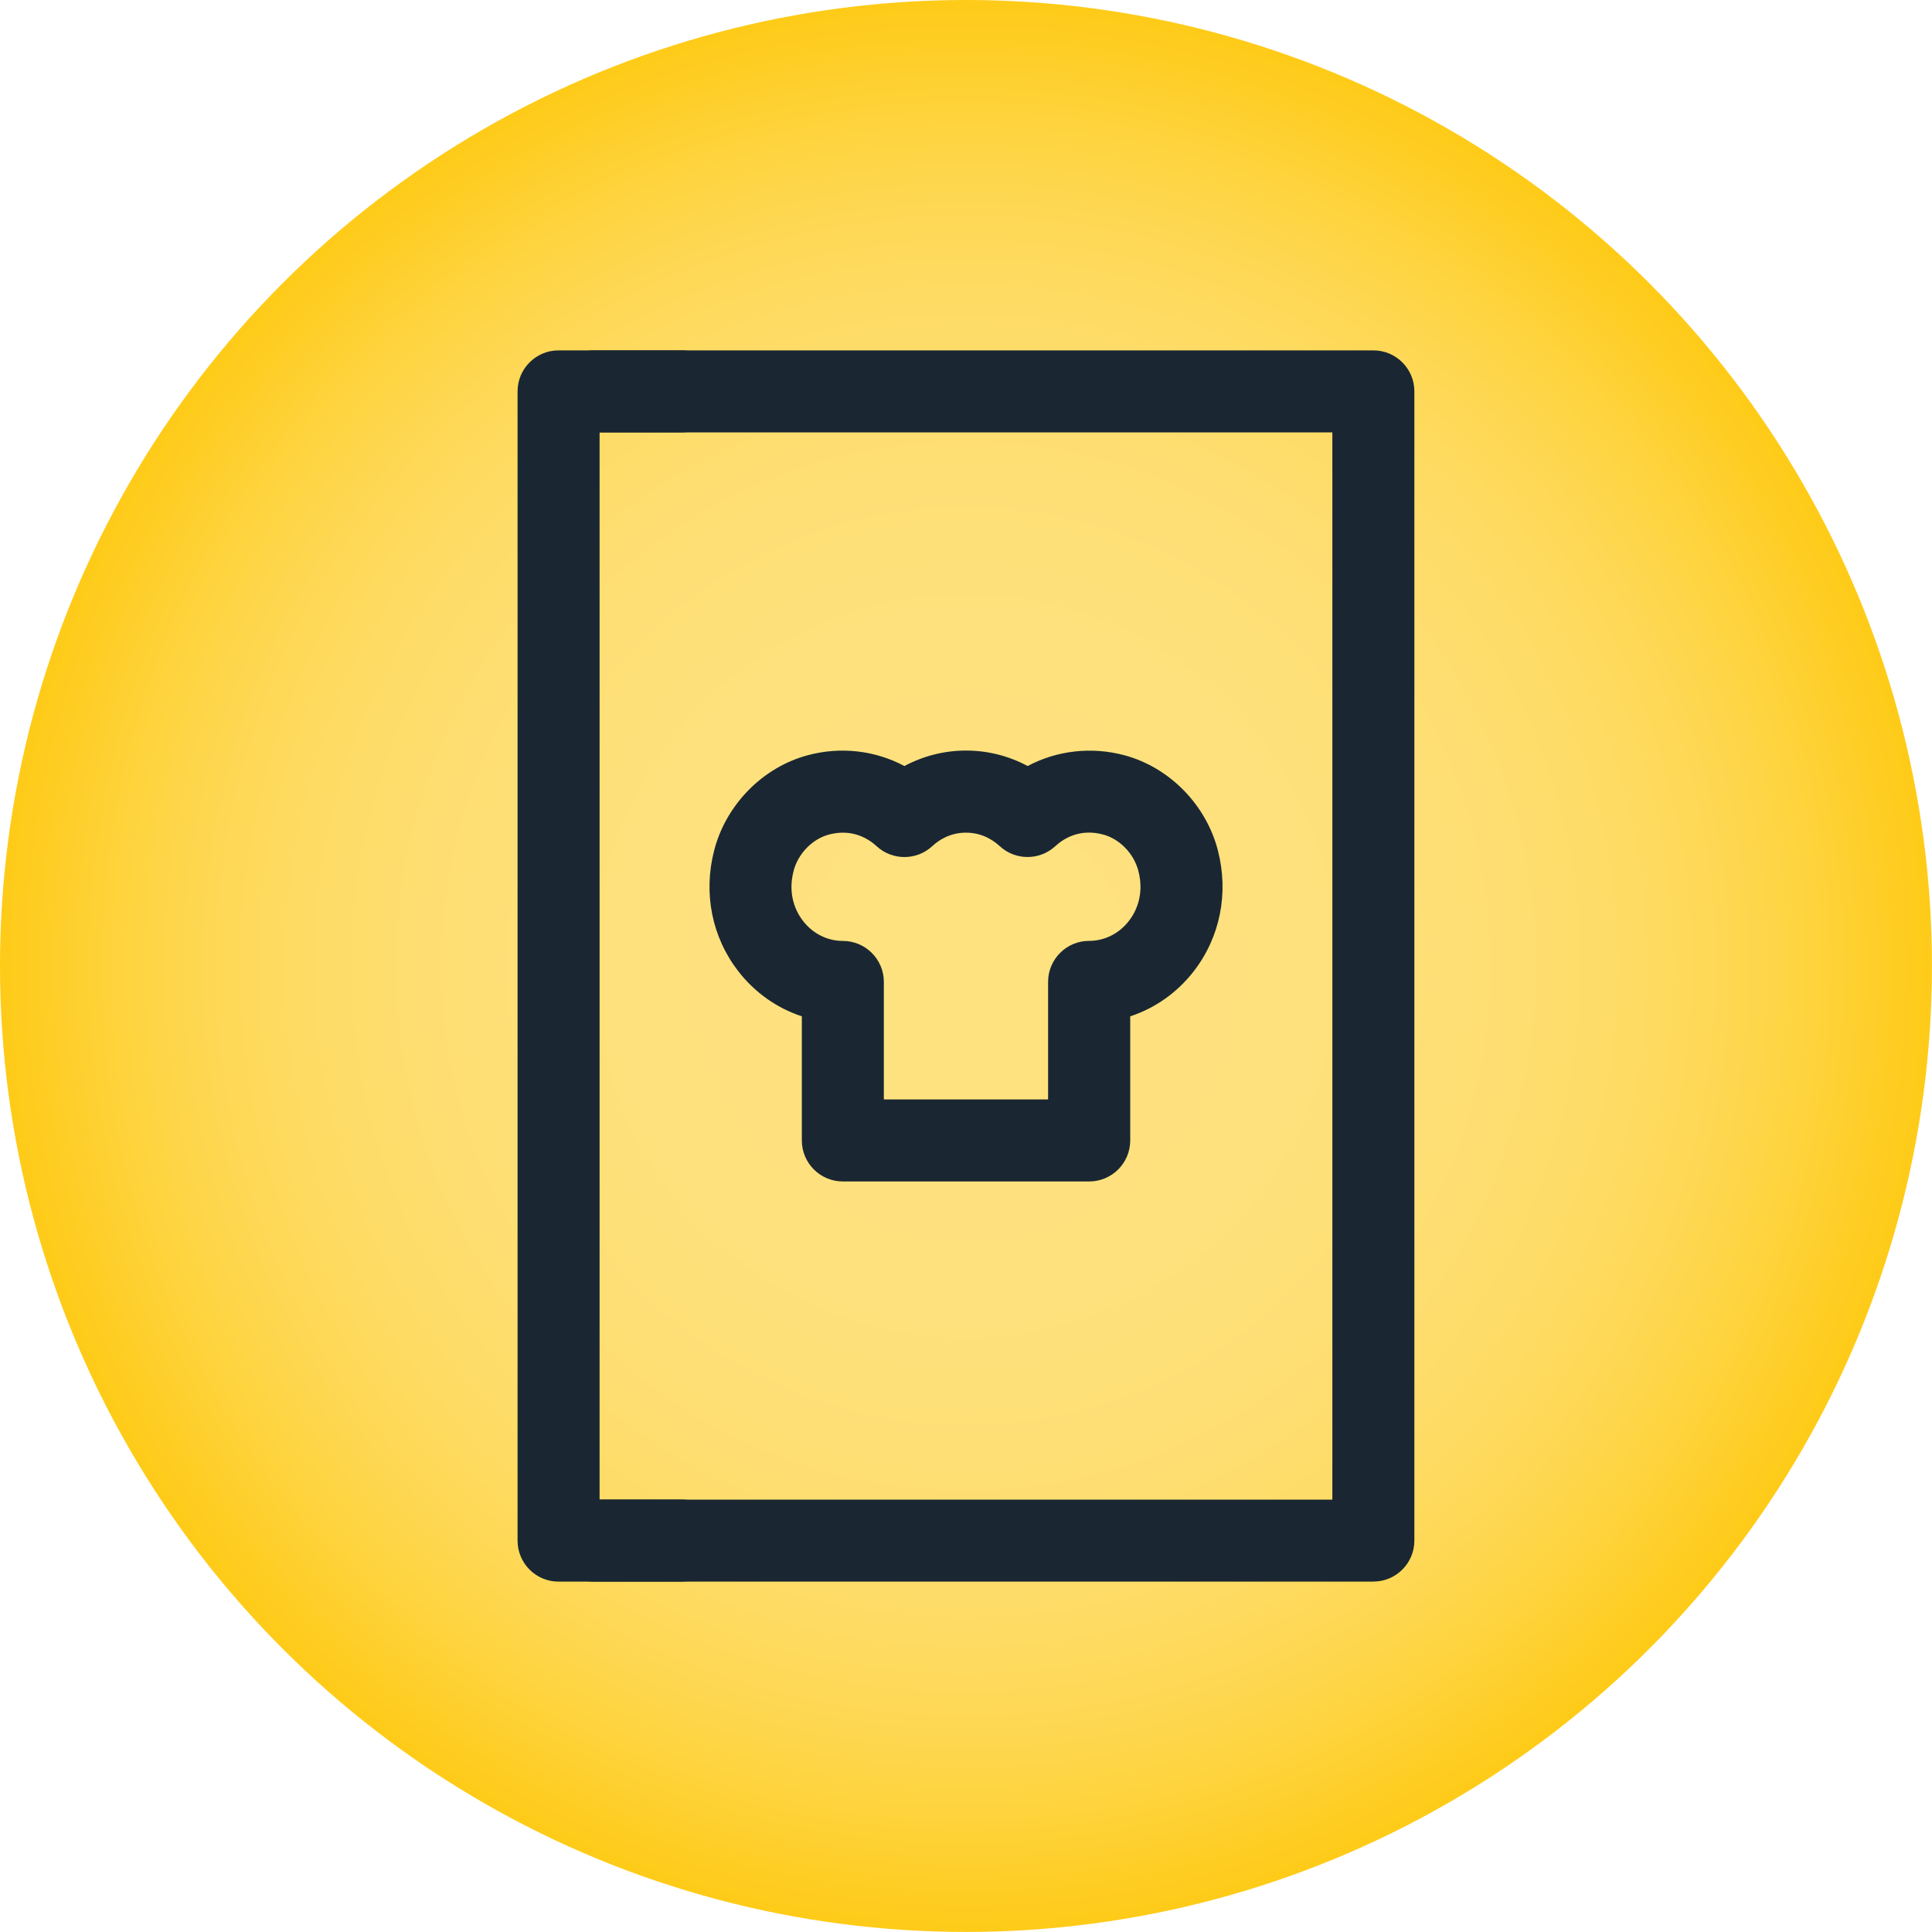
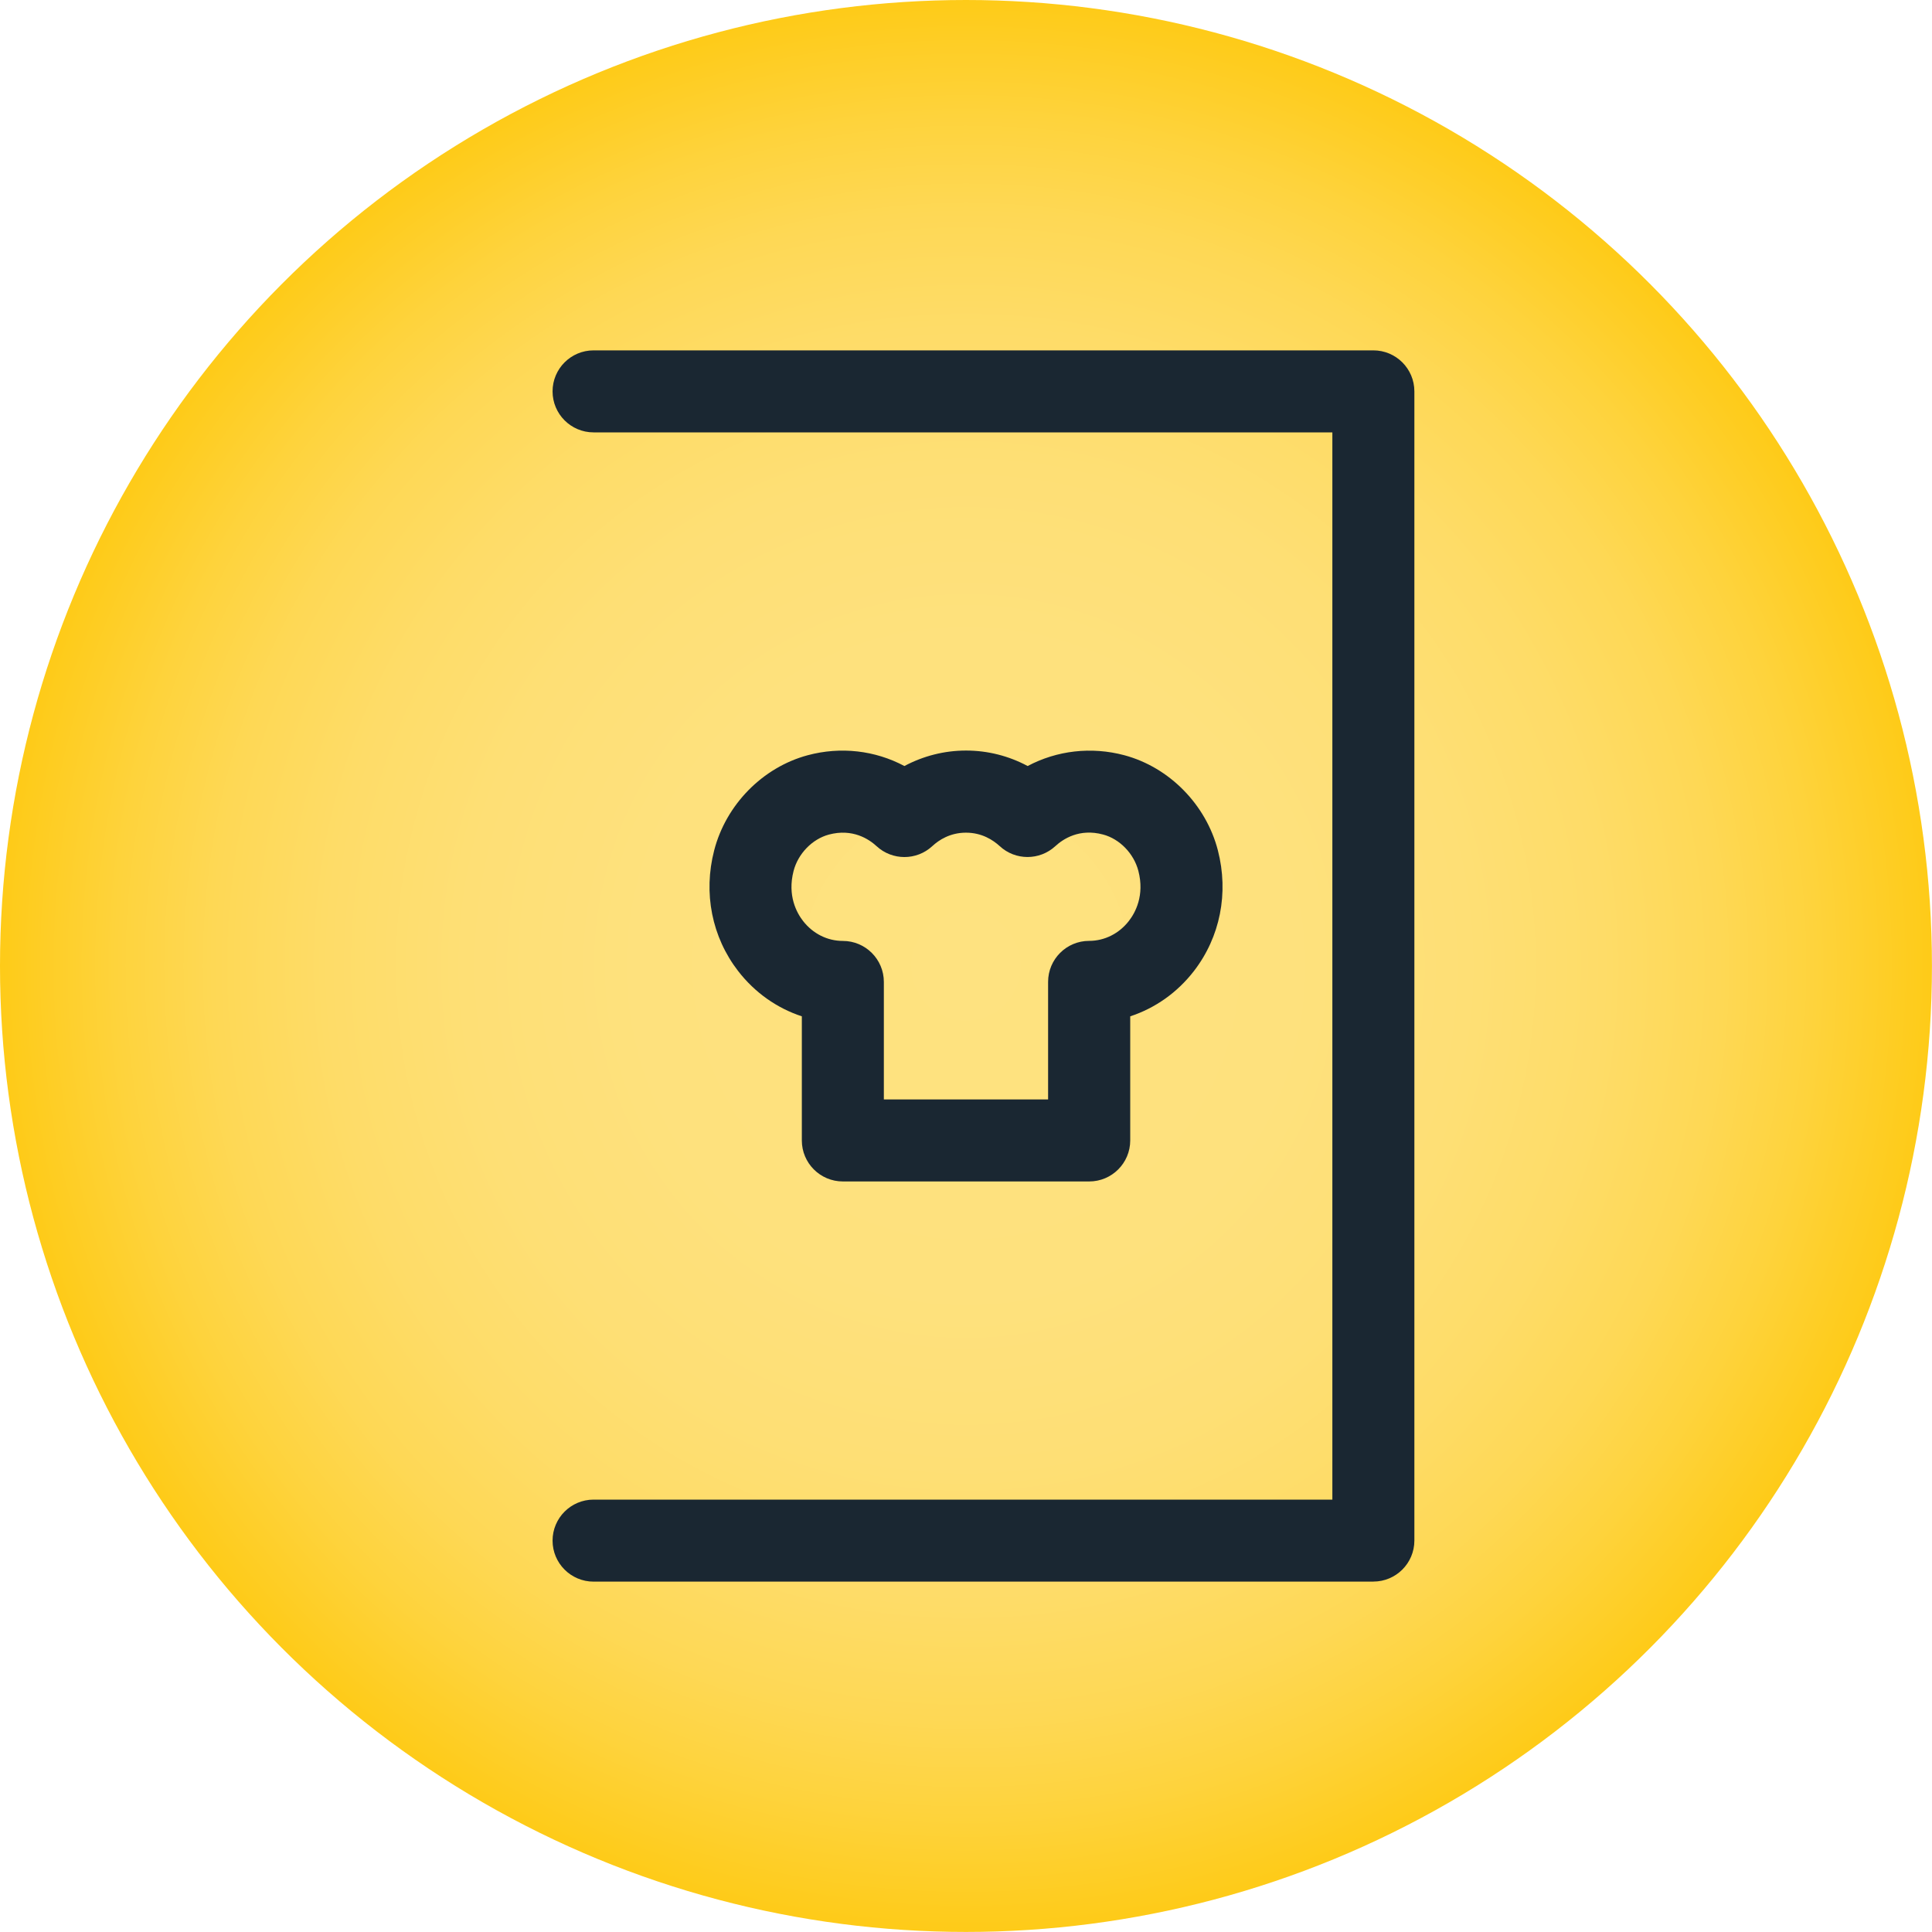
<svg xmlns="http://www.w3.org/2000/svg" id="Capa_2" data-name="Capa 2" viewBox="0 0 353.35 353.35">
  <defs>
    <style>
      .cls-1 {
        fill: #1a2732;
      }

      .cls-2 {
        fill: url(#Degradado_sin_nombre_51);
      }
    </style>
    <radialGradient id="Degradado_sin_nombre_51" data-name="Degradado sin nombre 51" cx="176.67" cy="176.67" fx="176.67" fy="176.67" r="176.67" gradientUnits="userSpaceOnUse">
      <stop offset="0" stop-color="#fee280" />
      <stop offset=".34" stop-color="#fee17d" />
      <stop offset=".52" stop-color="#fedf75" />
      <stop offset=".66" stop-color="#fedc68" />
      <stop offset=".78" stop-color="#fed855" />
      <stop offset=".88" stop-color="#fed33c" />
      <stop offset=".98" stop-color="#fecc1e" />
      <stop offset="1" stop-color="#fecb18" />
    </radialGradient>
  </defs>
  <g id="Capa_1-2" data-name="Capa 1">
    <g>
      <circle class="cls-2" cx="176.67" cy="176.67" r="176.67" />
      <g id="Recipe_Book" data-name="Recipe Book">
        <g>
          <path class="cls-1" d="M251.19,289.27H108.56c-4.14,0-7.5-3.36-7.5-7.5s3.36-7.5,7.5-7.5h135.12V79.08H108.56c-4.14,0-7.5-3.36-7.5-7.5s3.36-7.5,7.5-7.5h142.62c4.14,0,7.5,3.36,7.5,7.5v210.18c0,4.14-3.36,7.5-7.5,7.5Z" />
-           <path class="cls-1" d="M124.68,289.27h-22.52c-4.14,0-7.5-3.36-7.5-7.5V71.58c0-4.14,3.36-7.5,7.5-7.5h22.52c4.14,0,7.5,3.36,7.5,7.5s-3.36,7.5-7.5,7.5h-15.02v195.18h15.02c4.14,0,7.5,3.36,7.5,7.5s-3.36,7.5-7.5,7.5Z" />
        </g>
        <path class="cls-1" d="M199.19,216.08h-45.04c-4.14,0-7.5-3.36-7.5-7.5v-22.7c-4.54-1.49-8.59-4.33-11.64-8.27-4.81-6.22-6.42-14.27-4.39-22.09,2.16-8.36,8.87-15.18,17.09-17.39,6.06-1.63,12.35-.88,17.7,1.97,3.45-1.84,7.31-2.83,11.27-2.83s7.81.98,11.27,2.83c5.35-2.84,11.64-3.59,17.7-1.97h0c8.22,2.21,14.93,9.03,17.09,17.39,2.02,7.82.42,15.87-4.39,22.09-3.05,3.94-7.1,6.78-11.64,8.27v22.7c0,4.14-3.36,7.5-7.5,7.5ZM161.65,201.08h30.04v-21.5c0-4.14,3.36-7.5,7.5-7.5,2.83,0,5.48-1.33,7.28-3.65,1.15-1.48,2.9-4.64,1.73-9.15-.82-3.16-3.41-5.84-6.45-6.65h0c-4.34-1.17-7.33.83-8.73,2.12-2.87,2.65-7.31,2.66-10.18,0-1.22-1.12-3.27-2.46-6.17-2.46s-4.95,1.34-6.17,2.47c-2.87,2.65-7.31,2.65-10.18,0-1.4-1.29-4.39-3.28-8.73-2.12-3.04.82-5.63,3.49-6.45,6.65-1.17,4.51.58,7.67,1.73,9.15,1.8,2.32,4.45,3.65,7.28,3.65,4.14,0,7.5,3.36,7.5,7.5v21.5Z" />
      </g>
    </g>
  </g>
</svg>